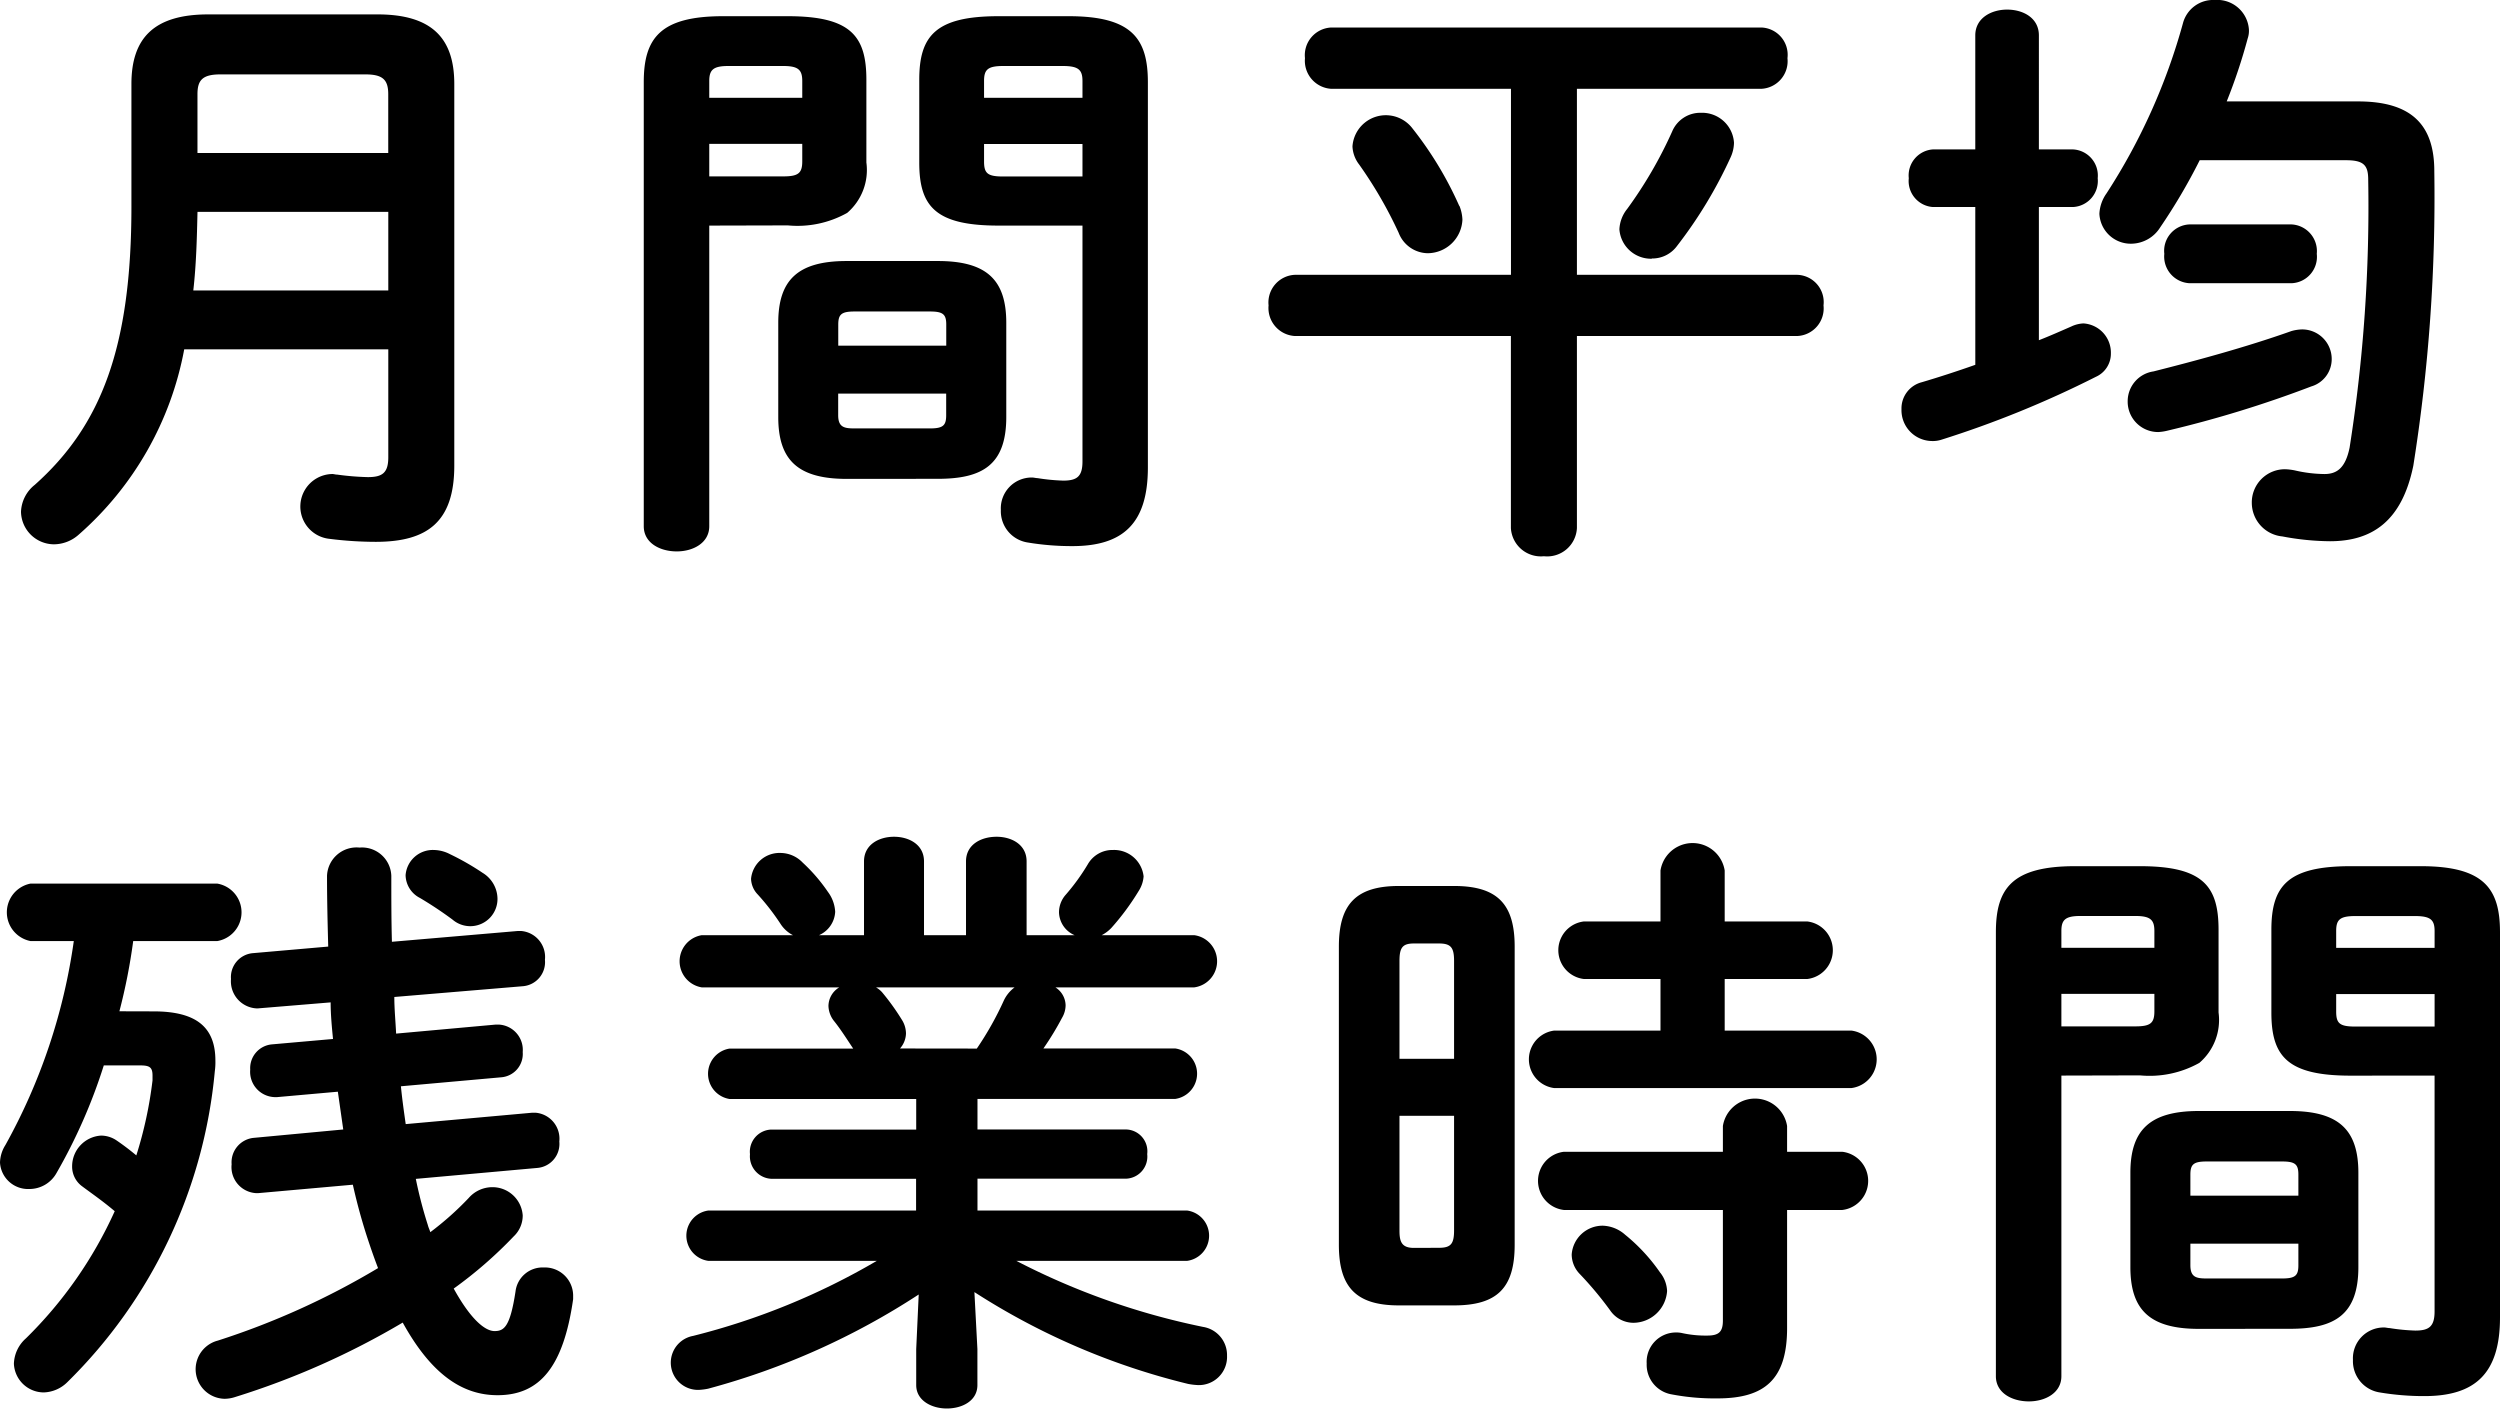
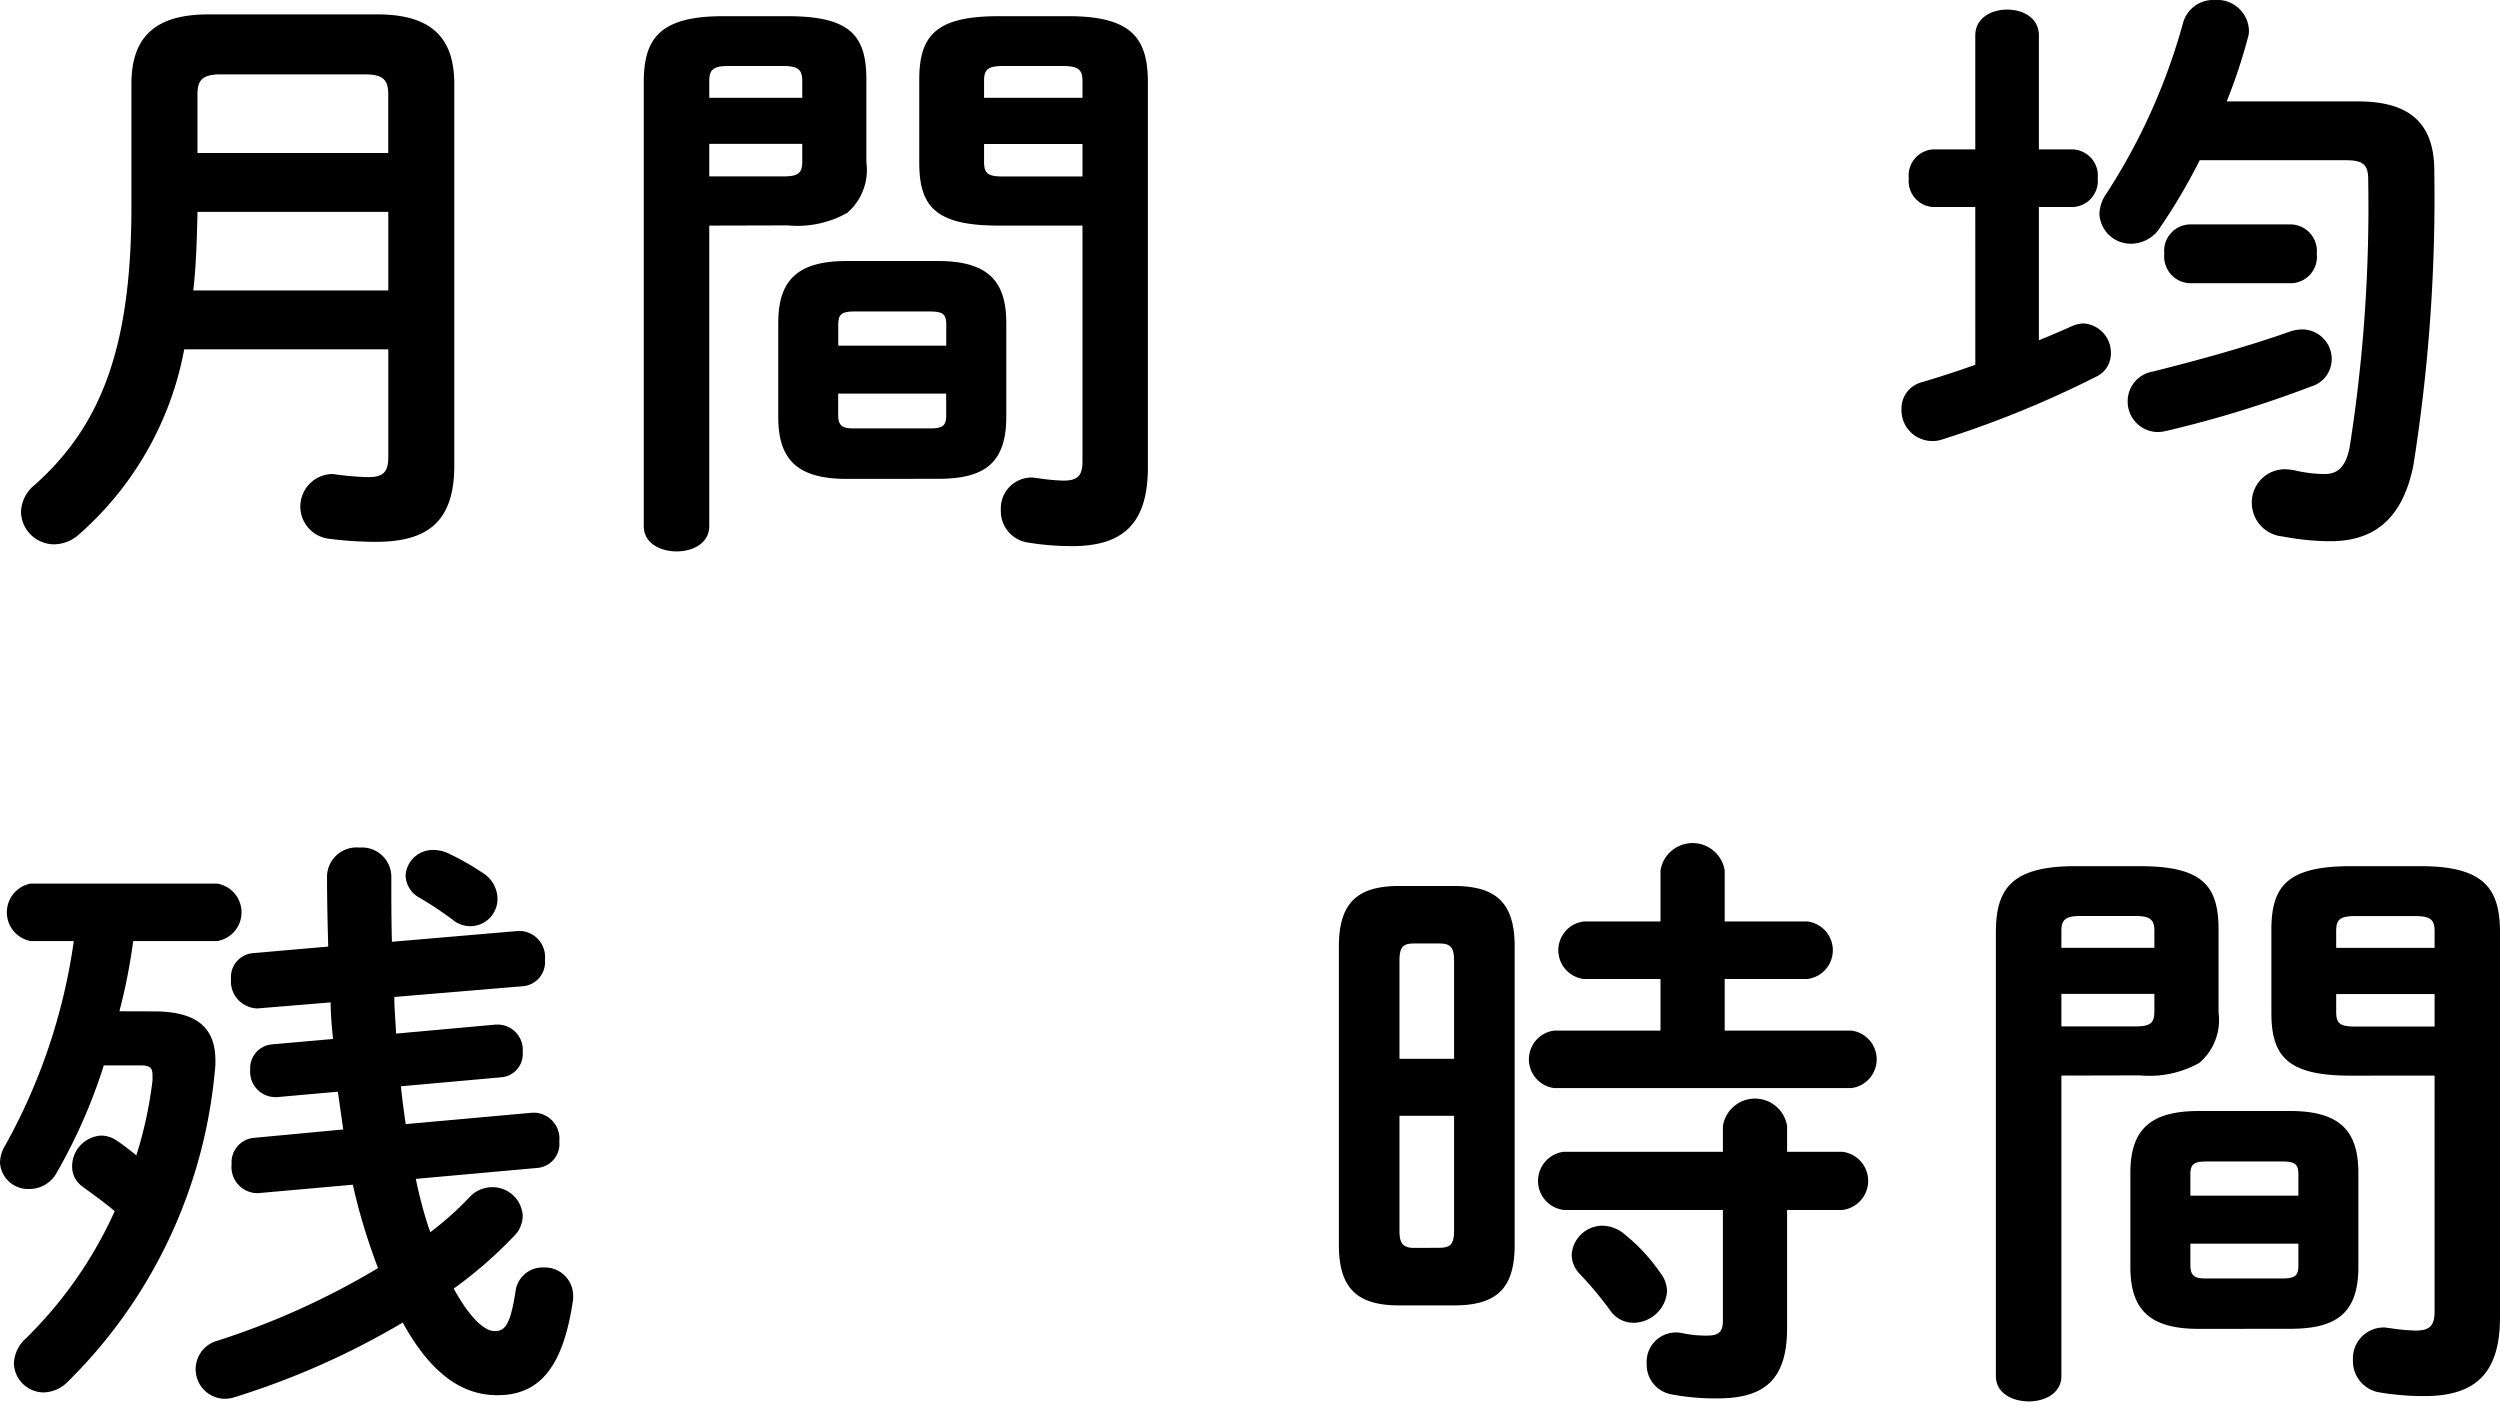
<svg xmlns="http://www.w3.org/2000/svg" width="100.002" height="56.346" viewBox="0 0 100.002 56.346">
  <defs>
    <clipPath id="clip-path">
      <rect id="長方形_35" data-name="長方形 35" width="100.002" height="56.346" transform="translate(0 0)" fill="none" />
    </clipPath>
  </defs>
  <g id="sec01_box01_txt" transform="translate(0 0)">
    <g id="グループ_36" data-name="グループ 36" clip-path="url(#clip-path)">
      <path id="パス_414" data-name="パス 414" d="M15.1.576c2.184,0,3.072.96,3.072,2.784V18.625c0,2.257-1.08,3.049-3.144,3.049a14.8,14.8,0,0,1-1.848-.12,1.3,1.3,0,0,1,.119-2.593c.049,0,.12.024.193.024a10.668,10.668,0,0,0,1.224.1c.575,0,.816-.167.816-.792v-4.32H7.369a13.008,13.008,0,0,1-4.225,7.417,1.5,1.5,0,0,1-.983.383A1.326,1.326,0,0,1,.84,20.474a1.446,1.446,0,0,1,.552-1.081c2.665-2.376,3.865-5.52,3.865-11.137V3.36c0-1.824.888-2.784,3.072-2.784Zm.432,7.9H7.9c-.024,1.056-.048,2.087-.168,3.144h7.8Zm-6.721-5.5c-.72,0-.912.24-.912.792V6.121H15.53V3.768c0-.576-.217-.792-.912-.792Z" />
      <path id="パス_415" data-name="パス 415" d="M28.371,9.024V21.05c0,.671-.649,1.007-1.3,1.007-.671,0-1.32-.336-1.32-1.007V3.288c0-1.752.649-2.64,3.169-2.64h2.592c2.52,0,3.144.792,3.144,2.544V6.5a2.26,2.26,0,0,1-.768,2.016,4.07,4.07,0,0,1-2.376.5Zm3.72-5.784c0-.456-.168-.6-.768-.6H29.139c-.6,0-.768.144-.768.6v.672h3.72Zm-.768,3.816c.6,0,.768-.12.768-.6v-.7h-3.72v1.3Zm2.544,12.1c-1.968,0-2.736-.768-2.736-2.472V12.913c0-1.7.768-2.472,2.736-2.472h3.648c1.969,0,2.737.768,2.737,2.472v3.768c0,1.92-.96,2.472-2.737,2.472Zm3.984-6.168c0-.408-.12-.528-.648-.528H34.179c-.528,0-.648.12-.648.528v.84h4.32ZM37.2,17.137c.528,0,.648-.12.648-.528v-.864h-4.32v.864c0,.48.24.528.648.528ZM39.94,9.024c-2.521,0-3.169-.768-3.169-2.52V3.192c0-1.752.648-2.544,3.169-2.544h2.808c2.52,0,3.168.888,3.168,2.64V18.7c0,2.256-1.008,3.145-3.024,3.145a10.666,10.666,0,0,1-1.777-.144,1.265,1.265,0,0,1-1.08-1.3,1.234,1.234,0,0,1,1.249-1.3c.072,0,.144.024.216.024a7.863,7.863,0,0,0,1.032.1c.552,0,.768-.168.768-.768V9.024ZM43.3,3.24c0-.456-.168-.6-.792-.6H40.132c-.624,0-.769.144-.769.6v.672H43.3Zm0,2.52H39.363v.7c0,.48.145.6.769.6H43.3Z" />
-       <path id="パス_416" data-name="パス 416" d="M63.078,10.993h8.809a1.093,1.093,0,0,1,1.055,1.224,1.105,1.105,0,0,1-1.055,1.224H63.078v7.681a1.191,1.191,0,0,1-1.32,1.128,1.2,1.2,0,0,1-1.321-1.128V13.441H51.8a1.12,1.12,0,0,1-1.056-1.224A1.107,1.107,0,0,1,51.8,10.993h8.64V3.553H53.261A1.122,1.122,0,0,1,52.2,2.328,1.108,1.108,0,0,1,53.261,1.1H70.446A1.093,1.093,0,0,1,71.5,2.328a1.106,1.106,0,0,1-1.056,1.225H63.078Zm-4.7-2.76a1.638,1.638,0,0,1,.12.552A1.4,1.4,0,0,1,57.1,10.129a1.267,1.267,0,0,1-1.152-.816,17.019,17.019,0,0,0-1.584-2.737,1.266,1.266,0,0,1-.264-.719,1.338,1.338,0,0,1,2.4-.72,14.375,14.375,0,0,1,1.872,3.1m7.705,2.112a1.269,1.269,0,0,1-1.3-1.176,1.4,1.4,0,0,1,.312-.816,17.116,17.116,0,0,0,1.8-3.1,1.22,1.22,0,0,1,1.152-.745,1.277,1.277,0,0,1,1.32,1.2,1.462,1.462,0,0,1-.144.6,17.933,17.933,0,0,1-2.136,3.528,1.226,1.226,0,0,1-1.008.5" />
      <path id="パス_417" data-name="パス 417" d="M79.013,8.281h-1.7a1.042,1.042,0,0,1-.96-1.152,1.042,1.042,0,0,1,.96-1.152h1.7V1.416c0-.7.648-1.032,1.272-1.032.648,0,1.272.336,1.272,1.032V5.977h1.368a1.046,1.046,0,0,1,.985,1.152,1.046,1.046,0,0,1-.985,1.152H81.557v5.328c.432-.168.864-.36,1.3-.551a1.266,1.266,0,0,1,.48-.121,1.17,1.17,0,0,1,1.1,1.2,1.013,1.013,0,0,1-.6.936,40.968,40.968,0,0,1-6.192,2.52,1.123,1.123,0,0,1-.384.048,1.233,1.233,0,0,1-1.2-1.272,1.082,1.082,0,0,1,.817-1.081c.648-.191,1.392-.432,2.136-.695ZM94.326,4.057c2.136,0,3.048.936,3.048,2.784a68.351,68.351,0,0,1-.839,11.785c-.456,2.232-1.657,3.024-3.337,3.024a10.583,10.583,0,0,1-1.9-.192,1.353,1.353,0,0,1-1.224-1.344,1.325,1.325,0,0,1,1.344-1.344,2.393,2.393,0,0,1,.384.048,5.427,5.427,0,0,0,1.176.144c.5,0,.84-.24,1.008-1.056a62.01,62.01,0,0,0,.744-10.729c0-.576-.192-.768-.888-.768H87.99A23.213,23.213,0,0,1,86.406,9.1a1.379,1.379,0,0,1-1.129.648,1.256,1.256,0,0,1-1.3-1.2,1.539,1.539,0,0,1,.288-.816A24.36,24.36,0,0,0,87.318.936,1.249,1.249,0,0,1,88.59,0a1.27,1.27,0,0,1,1.368,1.176.94.94,0,0,1-.048.361,22.216,22.216,0,0,1-.84,2.52Zm-2.688,9.192a1.668,1.668,0,0,1,.456-.072,1.183,1.183,0,0,1,1.176,1.2,1.137,1.137,0,0,1-.816,1.08,45.34,45.34,0,0,1-5.785,1.777,1.858,1.858,0,0,1-.336.048,1.217,1.217,0,0,1-1.224-1.248,1.205,1.205,0,0,1,1.032-1.177c1.705-.431,3.673-.96,5.5-1.608m.024-4.272a1.069,1.069,0,0,1,1.008,1.176,1.057,1.057,0,0,1-1.008,1.176H87.581a1.069,1.069,0,0,1-1.007-1.176,1.057,1.057,0,0,1,1.007-1.176Z" />
      <path id="パス_418" data-name="パス 418" d="M6.144,40.456c1.7,0,2.472.624,2.472,1.969a2.6,2.6,0,0,1-.024.431,20,20,0,0,1-5.9,12.433,1.4,1.4,0,0,1-.936.409,1.2,1.2,0,0,1-1.2-1.153,1.415,1.415,0,0,1,.48-1.008,16.824,16.824,0,0,0,3.553-5.088c-.48-.408-.936-.72-1.32-1.008a.976.976,0,0,1-.384-.792,1.232,1.232,0,0,1,1.152-1.224,1.107,1.107,0,0,1,.624.192,9.891,9.891,0,0,1,.792.6,16.327,16.327,0,0,0,.648-3v-.193c0-.336-.12-.407-.5-.407H4.152a21.792,21.792,0,0,1-1.9,4.32,1.241,1.241,0,0,1-1.08.624A1.124,1.124,0,0,1,0,46.505a1.374,1.374,0,0,1,.215-.7,23.507,23.507,0,0,0,2.737-8.161H1.224a1.171,1.171,0,0,1,0-2.3H8.688a1.166,1.166,0,0,1,0,2.3H5.328a23.205,23.205,0,0,1-.552,2.808Zm10.489,6.7A17.21,17.21,0,0,0,17.113,49c.024.1.072.192.1.288a12.21,12.21,0,0,0,1.536-1.368,1.256,1.256,0,0,1,.936-.432,1.213,1.213,0,0,1,1.224,1.128,1.147,1.147,0,0,1-.36.84,17.029,17.029,0,0,1-2.4,2.088c.7,1.272,1.272,1.7,1.632,1.7.384,0,.624-.168.84-1.584a1.09,1.09,0,0,1,1.128-.96,1.131,1.131,0,0,1,1.177,1.1v.168c-.385,2.688-1.321,3.841-3.025,3.841-1.392,0-2.64-.817-3.792-2.905a31.485,31.485,0,0,1-6.7,2.977,1.388,1.388,0,0,1-.432.072,1.183,1.183,0,0,1-.264-2.328,30.813,30.813,0,0,0,6.409-2.9q-.18-.468-.36-1.008a22.92,22.92,0,0,1-.648-2.328l-3.769.336h-.12a1.043,1.043,0,0,1-.96-1.152.983.983,0,0,1,.865-1.056l3.6-.337-.216-1.511-2.424.216h-.121a1.013,1.013,0,0,1-.96-1.1.954.954,0,0,1,.865-1.009l2.447-.216c-.047-.48-.095-.984-.095-1.464l-2.905.24h-.072A1.085,1.085,0,0,1,9.24,39.16a.96.96,0,0,1,.865-1.032l3.024-.264c-.024-.912-.048-1.848-.048-2.832a1.182,1.182,0,0,1,1.3-1.128,1.174,1.174,0,0,1,1.272,1.128c0,.888,0,1.776.024,2.64l5.041-.432h.119a1.043,1.043,0,0,1,.961,1.152.966.966,0,0,1-.865,1.056l-5.16.432c0,.48.048.96.072,1.465l3.984-.361h.12a1.013,1.013,0,0,1,.96,1.1.936.936,0,0,1-.864,1.009l-4.008.359c.048.5.12,1.009.192,1.513l5.064-.456h.12a1.043,1.043,0,0,1,.96,1.152.964.964,0,0,1-.864,1.056ZM19.3,34.912a1.227,1.227,0,0,1,.6,1.032,1.089,1.089,0,0,1-1.8.84,15.167,15.167,0,0,0-1.3-.864,1.046,1.046,0,0,1-.576-.912A1.092,1.092,0,0,1,17.353,34a1.444,1.444,0,0,1,.648.168,10.356,10.356,0,0,1,1.3.744" />
-       <path id="パス_419" data-name="パス 419" d="M29.184,43.961a1.021,1.021,0,0,1,0-2.017h4.944l-.048-.072c-.239-.36-.456-.7-.7-1.008a1.021,1.021,0,0,1-.241-.624.877.877,0,0,1,.432-.744h-5.5a1.058,1.058,0,0,1,0-2.088h3.648a1.29,1.29,0,0,1-.5-.456,9.349,9.349,0,0,0-.912-1.176.937.937,0,0,1-.264-.624,1.141,1.141,0,0,1,1.176-1.033,1.237,1.237,0,0,1,.888.385A6.81,6.81,0,0,1,33.12,35.68a1.458,1.458,0,0,1,.288.792,1.08,1.08,0,0,1-.647.936h1.8V34.456c0-.673.6-.985,1.2-.985s1.2.312,1.2.985v2.952h1.68V34.456c0-.673.6-.985,1.224-.985.6,0,1.2.312,1.2.985v2.952h1.92a1.022,1.022,0,0,1-.624-.912,1.062,1.062,0,0,1,.264-.7,8.373,8.373,0,0,0,.888-1.224A1.134,1.134,0,0,1,44.521,34a1.187,1.187,0,0,1,1.224,1.056,1.239,1.239,0,0,1-.192.576,9.9,9.9,0,0,1-1.1,1.488,1.464,1.464,0,0,1-.384.288h3.7a1.053,1.053,0,0,1,0,2.088H42.217a.868.868,0,0,1,.408.72,1.008,1.008,0,0,1-.144.5,11.813,11.813,0,0,1-.744,1.224h5.28a1.02,1.02,0,0,1,0,2.017H39.1v1.223H45.05a.873.873,0,0,1,.839.985.884.884,0,0,1-.839.983H39.1v1.273h8.376a1.016,1.016,0,0,1,0,2.016H40.657a28.7,28.7,0,0,0,7.465,2.64,1.139,1.139,0,0,1,.96,1.152,1.127,1.127,0,0,1-1.153,1.176,2.675,2.675,0,0,1-.407-.048,27.943,27.943,0,0,1-8.545-3.672l.12,2.28v1.44c0,.624-.6.936-1.224.936-.6,0-1.224-.312-1.224-.936v-1.44l.1-2.184a29.241,29.241,0,0,1-8.424,3.768,2.393,2.393,0,0,1-.384.048,1.089,1.089,0,0,1-.216-2.16,27.974,27.974,0,0,0,7.345-3H28.344a1.016,1.016,0,0,1,0-2.016h8.3V47.152H30.84a.9.9,0,0,1-.84-.983.888.888,0,0,1,.84-.985h5.809V43.961Zm9.889-2.017a12.649,12.649,0,0,0,1.08-1.92,1.386,1.386,0,0,1,.432-.528H35.04a.962.962,0,0,1,.241.192,9.312,9.312,0,0,1,.792,1.1,1.042,1.042,0,0,1,.167.552.946.946,0,0,1-.239.6Z" />
      <path id="パス_420" data-name="パス 420" d="M55.956,52.217c-1.728,0-2.4-.744-2.4-2.424V37.864c0-1.68.672-2.424,2.4-2.424h2.208c1.752,0,2.424.744,2.424,2.424V49.793c0,1.728-.7,2.424-2.424,2.424ZM58.164,38.44c0-.528-.12-.7-.6-.7H56.556c-.456,0-.576.168-.576.7v3.912h2.184Zm-.6,11.473c.48,0,.6-.168.6-.7V44.632H55.98v4.585c0,.432.072.7.576.7ZM66.421,39.16H63.349a1.159,1.159,0,0,1,0-2.3h3.072v-2.04a1.3,1.3,0,0,1,2.568,0v2.04H72.3a1.159,1.159,0,0,1,0,2.3H68.989v2.064h5.065a1.159,1.159,0,0,1,0,2.3H62.172a1.159,1.159,0,0,1,0-2.3h4.249ZM62.557,48.4a1.172,1.172,0,0,1,0-2.328h6.36V45.041a1.3,1.3,0,0,1,2.568,0v1.031h2.208a1.172,1.172,0,0,1,0,2.328H71.485v4.729c0,2.064-.912,2.808-2.784,2.808a9.206,9.206,0,0,1-1.872-.168,1.2,1.2,0,0,1-.96-1.224A1.173,1.173,0,0,1,67.021,53.3a1.076,1.076,0,0,1,.264.024,4.358,4.358,0,0,0,1.008.1c.456,0,.624-.144.624-.6V48.4Zm3.864,2.521a1.269,1.269,0,0,1,.264.72,1.361,1.361,0,0,1-1.344,1.272,1.133,1.133,0,0,1-.936-.5,14.125,14.125,0,0,0-1.224-1.464,1.127,1.127,0,0,1-.312-.768,1.239,1.239,0,0,1,1.248-1.152,1.411,1.411,0,0,1,.888.36,7.235,7.235,0,0,1,1.416,1.536" />
      <path id="パス_421" data-name="パス 421" d="M82.457,43.024V55.05c0,.671-.649,1.007-1.3,1.007-.671,0-1.32-.336-1.32-1.007V37.288c0-1.752.649-2.64,3.169-2.64H85.6c2.52,0,3.144.792,3.144,2.544V40.5a2.26,2.26,0,0,1-.768,2.016,4.07,4.07,0,0,1-2.376.5Zm3.72-5.784c0-.456-.168-.6-.768-.6H83.225c-.6,0-.768.144-.768.6v.672h3.72Zm-.768,3.816c.6,0,.768-.12.768-.6v-.7h-3.72v1.3Zm2.544,12.1c-1.968,0-2.736-.768-2.736-2.472V46.913c0-1.7.768-2.472,2.736-2.472H91.6c1.969,0,2.737.768,2.737,2.472v3.768c0,1.92-.96,2.472-2.737,2.472Zm3.984-6.168c0-.408-.12-.528-.648-.528H88.265c-.528,0-.648.12-.648.528v.84h4.32Zm-.648,4.152c.528,0,.648-.12.648-.528v-.864h-4.32v.864c0,.48.24.528.648.528Zm2.737-8.113c-2.521,0-3.169-.768-3.169-2.52V37.192c0-1.752.648-2.544,3.169-2.544h2.808c2.52,0,3.168.888,3.168,2.64V52.7c0,2.256-1.008,3.145-3.024,3.145A10.666,10.666,0,0,1,95.2,55.7a1.265,1.265,0,0,1-1.08-1.3,1.234,1.234,0,0,1,1.249-1.3c.072,0,.144.024.216.024a7.864,7.864,0,0,0,1.032.1c.552,0,.768-.168.768-.768V43.024Zm3.36-5.784c0-.456-.168-.6-.792-.6H94.218c-.624,0-.769.144-.769.6v.672h3.937Zm0,2.52H93.449v.7c0,.48.145.6.769.6h3.168Z" />
    </g>
  </g>
</svg>